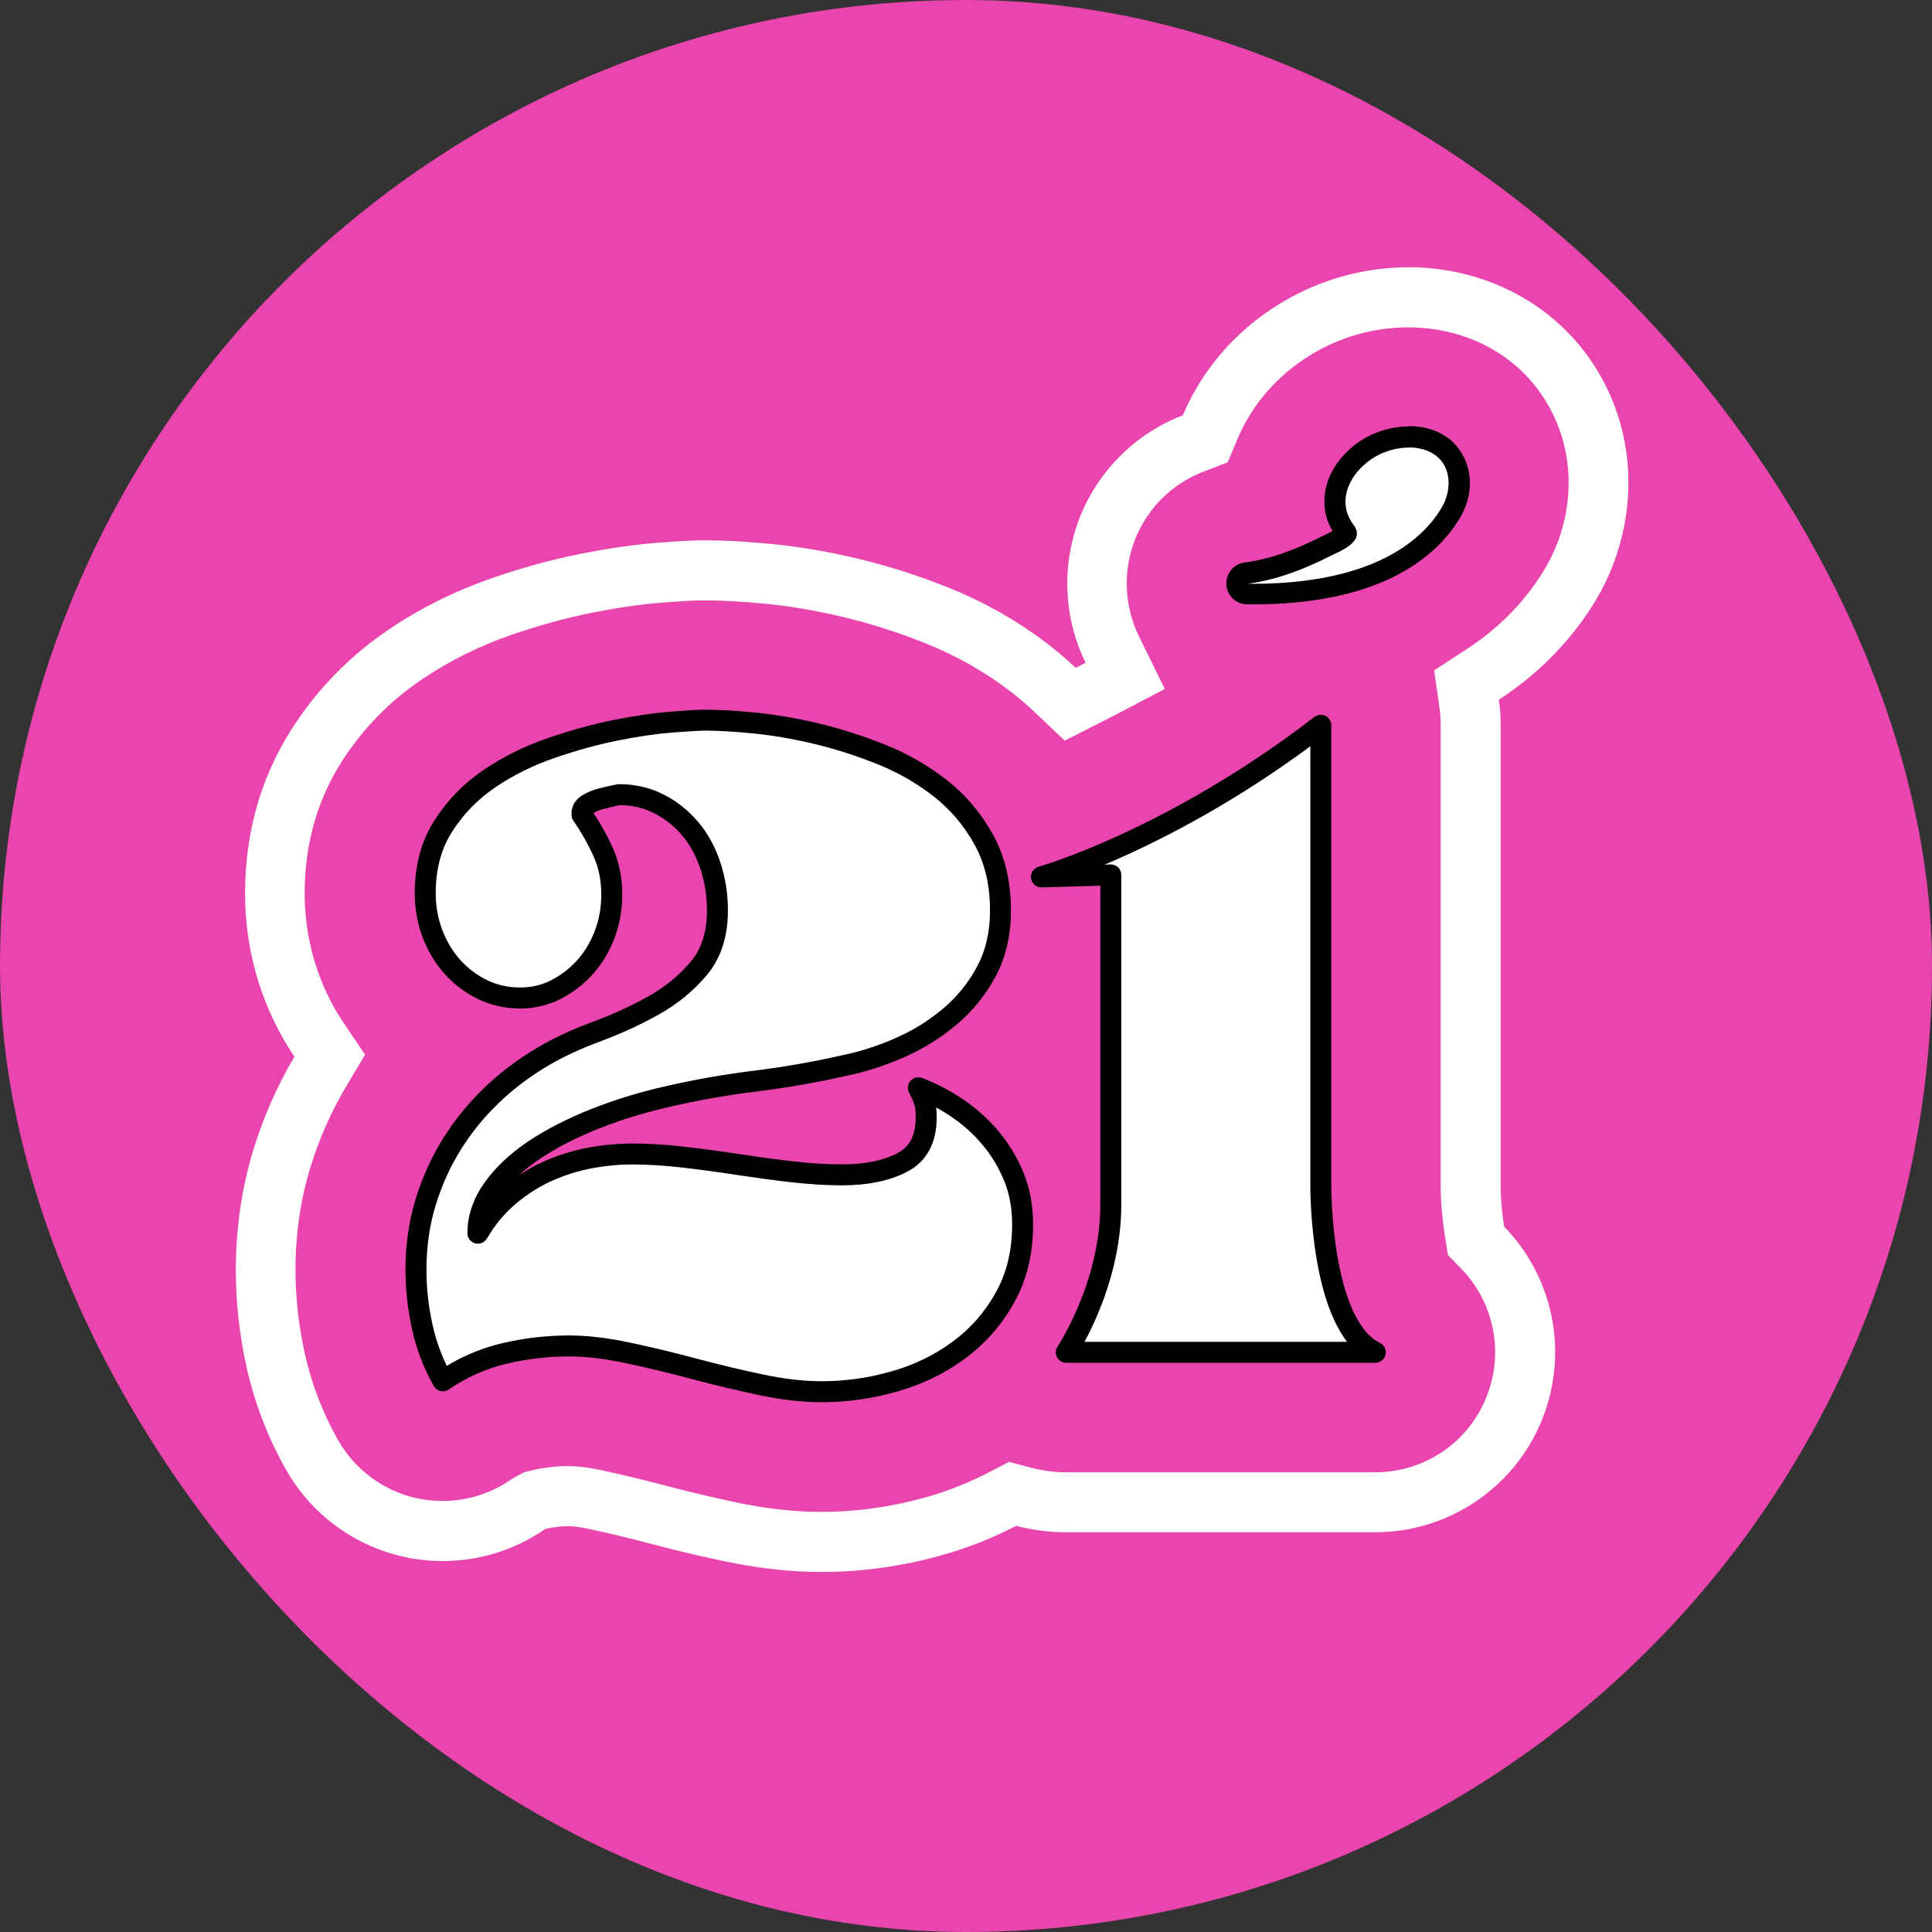
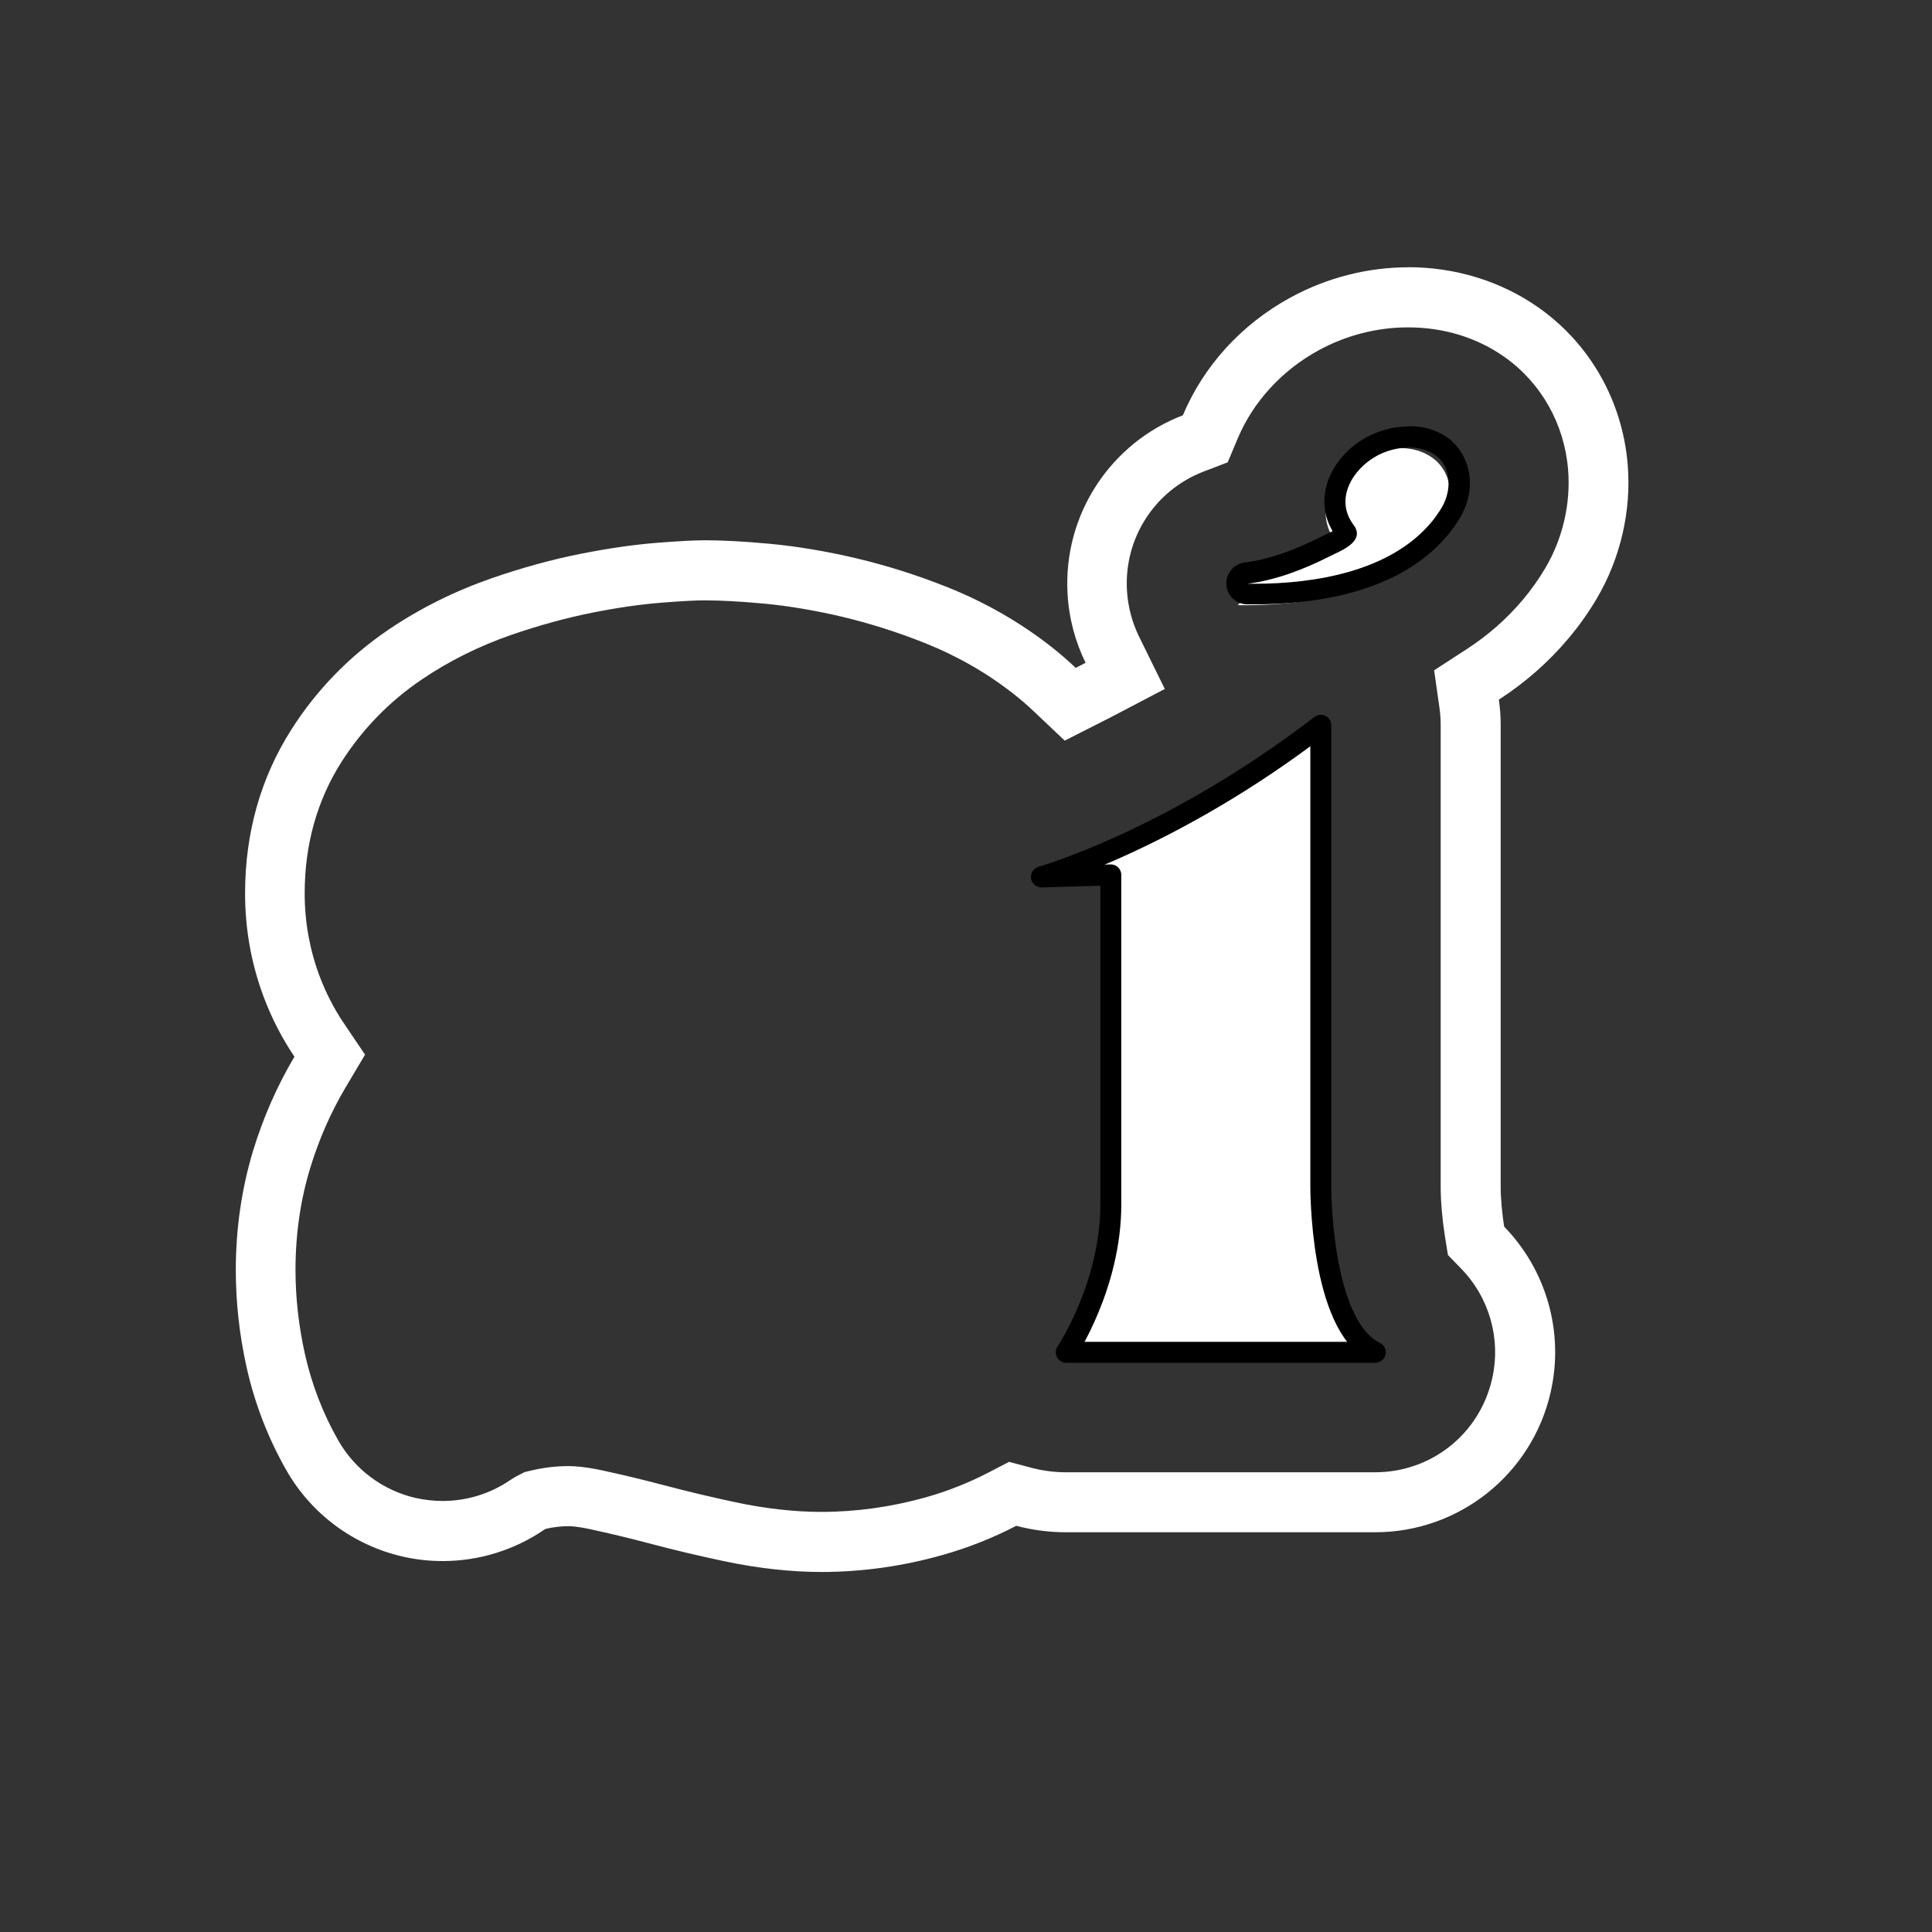
<svg xmlns="http://www.w3.org/2000/svg" viewBox="0 0 200 200" version="1.1">
  <rect x="0" y="0" width="200" height="200" fill="#333333" stroke="none" />
  <defs>
    <style>
      .cls-1 {
        fill: #ea44ae;
      }

      .cls-2 {
        stroke: #000;
        stroke-linecap: round;
        stroke-linejoin: round;
        stroke-width: 2.17px;
      }

      .cls-2, .cls-3 {
        fill: #fff;
      }
    </style>
  </defs>
  <g>
    <g id="Livello_1">
-       <rect ry="100" rx="100" height="200" width="200" y="0" x="0" class="cls-1" />
      <g>
        <path d="M145.79,33.89c3.69,0,7.14,1.07,9.98,3.08,3.79,2.69,6.18,6.94,6.56,11.67.28,3.51-.56,7.14-2.38,10.2-.67,1.13-1.44,2.22-2.3,3.24-1.66,1.98-3.64,3.71-5.86,5.15l-3.33,2.16.56,3.93c.08.58.12,1.17.12,1.76v47.74s0,.08,0,.08c0,1.52.18,3.47.44,5.09l.31,1.93,1.36,1.4c2.95,3.03,4.15,7.31,3.21,11.43-1.3,5.69-6.28,9.66-12.12,9.66h-31.99c-1.21,0-2.41-.16-3.56-.46l-2.33-.62-2.14,1.11c-2.04,1.06-4.22,1.92-6.47,2.56-3.57,1-7.21,1.51-10.83,1.51-2.76,0-5.74-.33-8.85-.99-2.45-.52-4.98-1.12-7.51-1.79-2.13-.56-4.25-1.07-6.29-1.51-1.73-.37-2.85-.45-3.49-.45-1.32,0-2.58.15-3.86.45l-.71.17-.65.33c-.28.14-.56.31-.83.49-2.08,1.42-4.5,2.17-7.02,2.17-.93,0-1.87-.11-2.78-.31-3.37-.77-6.29-2.94-8.01-5.95-1.59-2.79-2.76-5.82-3.47-9.02-.63-2.85-.96-5.76-.96-8.64,0-3.68.51-7.24,1.53-10.57.9-2.95,2.13-5.75,3.66-8.33l2.01-3.38-2.2-3.26c-1.03-1.52-1.88-3.19-2.54-4.96-1-2.7-1.51-5.54-1.51-8.47,0-5.07,1.29-9.66,3.82-13.63,2.16-3.38,4.94-6.24,8.27-8.5,2.83-1.92,5.96-3.48,9.31-4.64,2.84-.98,5.65-1.75,8.34-2.29,2.66-.53,5.02-.87,7.21-1.04,2.11-.17,3.49-.24,4.48-.24,1.67,0,3.65.11,6.07.33,2.57.24,5.3.7,8.11,1.36,2.87.68,5.77,1.6,8.6,2.73,3.38,1.35,6.49,3.14,9.25,5.32.69.55,1.38,1.14,2.04,1.77l3.18,3.01,3.9-1.98c.36-.18.72-.37,1.1-.56l5.36-2.81-2.67-5.43c-.73-1.5-1.15-3.11-1.25-4.79-.3-5.42,2.9-10.35,7.95-12.29l2.48-.95,1.03-2.45c1.6-3.82,4.58-7.07,8.39-9.15,2.84-1.55,6.03-2.37,9.22-2.37M145.79,27.67c-4.15,0-8.37,1.04-12.2,3.13-5.1,2.78-9,7.1-11.14,12.19-7.4,2.83-12.39,10.19-11.94,18.44.14,2.57.8,5,1.87,7.18-.35.18-.69.36-1.02.53-.79-.75-1.61-1.46-2.47-2.14-3.23-2.54-6.85-4.63-10.78-6.2-3.12-1.25-6.31-2.26-9.49-3.01-3.09-.73-6.1-1.23-8.96-1.5-2.61-.24-4.79-.36-6.65-.36-1.17,0-2.65.08-4.97.26-2.44.19-5.03.57-7.93,1.14-2.98.59-6.06,1.44-9.16,2.51-3.86,1.34-7.49,3.14-10.77,5.37-4.03,2.74-7.4,6.2-10.01,10.3-3.18,4.99-4.8,10.7-4.8,16.98,0,3.67.64,7.25,1.9,10.64.83,2.23,1.91,4.33,3.21,6.26-1.79,3.01-3.22,6.27-4.27,9.7-1.19,3.92-1.8,8.09-1.8,12.38,0,3.33.37,6.69,1.1,9.99.84,3.8,2.24,7.42,4.14,10.75,2.58,4.52,6.94,7.75,12.01,8.92,1.38.32,2.78.47,4.17.47,3.73,0,7.4-1.12,10.53-3.26.06-.04.1-.07.12-.07.8-.19,1.59-.28,2.42-.28.12,0,.81.01,2.19.31,1.94.42,3.96.9,6,1.44,2.63.7,5.25,1.32,7.81,1.86,3.53.75,6.95,1.13,10.14,1.13,4.19,0,8.39-.59,12.51-1.75,2.68-.76,5.24-1.77,7.65-3.03,1.66.44,3.4.67,5.16.67h31.99c8.7,0,16.24-6.01,18.17-14.49,1.44-6.3-.5-12.72-4.81-17.15-.2-1.24-.36-2.87-.36-4.13,0-.05,0,0,0-.1v-47.68c0-.89-.06-1.77-.19-2.64,2.74-1.78,5.16-3.9,7.23-6.37,1.07-1.27,2.04-2.64,2.89-4.07,2.46-4.16,3.61-9.09,3.22-13.87-.53-6.56-3.87-12.48-9.16-16.23-3.96-2.81-8.72-4.23-13.58-4.23h0Z" class="cls-3" />
        <g>
-           <path d="M103.99,134.4c-1.22,2.17-2.83,3.98-4.81,5.42-1.98,1.45-4.21,2.52-6.68,3.21-2.47.7-4.95,1.04-7.45,1.04-1.91,0-4-.24-6.28-.72-2.28-.48-4.58-1.03-6.9-1.65-2.32-.62-4.61-1.17-6.86-1.65-2.25-.48-4.28-.72-6.09-.72-2.3,0-4.56.27-6.79.8-2.23.54-4.32,1.47-6.28,2.81-.98-1.71-1.69-3.56-2.13-5.55-.44-1.98-.66-3.96-.66-5.95,0-2.46.33-4.78.99-6.95.66-2.17,1.57-4.18,2.72-6.03,1.15-1.85,2.52-3.54,4.11-5.06,1.59-1.53,3.34-2.85,5.25-3.98,1.61-.96,3.47-1.83,5.58-2.61,2.1-.78,4.09-1.69,5.95-2.73,1.86-1.04,3.42-2.33,4.7-3.86,1.27-1.53,1.91-3.52,1.91-5.99,0-1.61-.25-3.15-.73-4.62-.49-1.47-1.19-2.75-2.09-3.82-.91-1.07-1.98-1.93-3.23-2.57s-2.63-.96-4.15-.96c-.78.16-1.42.31-1.91.44-.49.13-.93.32-1.32.56-.39.24-.59.55-.59.92v.16c.88,1.29,1.61,2.59,2.2,3.9.59,1.31.88,2.77.88,4.38,0,1.45-.25,2.81-.73,4.1-.49,1.29-1.16,2.41-2.02,3.38-.86.96-1.86,1.74-3.01,2.33-1.15.59-2.39.88-3.71.88-1.42,0-2.73-.29-3.93-.88-1.2-.59-2.24-1.38-3.12-2.37-.88-.99-1.57-2.14-2.06-3.46-.49-1.31-.73-2.69-.73-4.14,0-2.68.62-5,1.87-6.95,1.25-1.96,2.84-3.59,4.77-4.9,1.93-1.31,4.06-2.37,6.39-3.17,2.32-.8,4.56-1.42,6.72-1.85,2.15-.43,4.07-.71,5.76-.84,1.69-.13,2.85-.2,3.49-.2,1.27,0,2.91.09,4.92.28,2.01.19,4.15.55,6.42,1.08,2.28.54,4.55,1.26,6.83,2.17,2.28.91,4.33,2.09,6.17,3.54,1.84,1.45,3.33,3.21,4.48,5.3,1.15,2.09,1.73,4.53,1.73,7.31,0,2.41-.49,4.53-1.47,6.35-.98,1.82-2.25,3.39-3.82,4.7-1.57,1.31-3.3,2.38-5.21,3.21-1.91.83-3.79,1.43-5.65,1.81-3.08.7-6.15,1.23-9.21,1.61-3.06.38-6.11.91-9.14,1.61-2.59.59-5.08,1.35-7.45,2.29-2.37.94-4.47,2.01-6.28,3.21-1.81,1.21-3.24,2.55-4.29,4.02-1.05,1.47-1.58,3.01-1.58,4.62.88-1.5,1.93-2.77,3.16-3.82,1.22-1.04,2.53-1.89,3.93-2.53,1.39-.64,2.85-1.11,4.37-1.41,1.52-.29,3.03-.44,4.55-.44,1.61,0,3.35.11,5.21.32,1.86.21,3.74.47,5.65.76,1.91.29,3.78.55,5.62.76,1.84.21,3.56.32,5.18.32,2.54,0,4.64-.43,6.28-1.29,1.64-.86,2.46-2.41,2.46-4.66,0-.59-.05-1.08-.15-1.49-.1-.4-.32-.92-.66-1.57,1.42.54,2.78,1.25,4.07,2.13,1.3.88,2.45,1.93,3.45,3.13,1,1.21,1.8,2.55,2.39,4.02.59,1.47.88,3.09.88,4.86,0,2.89-.61,5.42-1.84,7.59Z" class="cls-2" />
          <path d="M107.81,90.77s13.44-3.79,28.92-15.69v47.68s-.1,14.46,5.64,17.23h-31.99s4.61-6.87,4.61-15.28v-34.14l-7.18.21Z" class="cls-2" />
          <g>
-             <path d="M129.11,61.5c-.57,0-1.04-.46-1.07-1.03s.38-1.07.95-1.14c2.48-.31,5.08-1.18,8.17-2.73.13-.06.27-.13.42-.2,1.15-.54,1.75-.94,1.79-1.18,0-.02-.02-.1-.13-.24-.93-1.24-1.25-2.67-.94-4.14.39-1.82,1.81-3.59,3.7-4.62,1.14-.62,2.54-.98,3.84-.98s2.45.34,3.36.99c2.31,1.64,2.23,4.75.99,6.85-.36.6-.76,1.18-1.22,1.71-4.68,5.56-12.98,6.72-19.12,6.72-.25,0-.51,0-.76,0Z" class="cls-3" />
+             <path d="M129.11,61.5c-.57,0-1.04-.46-1.07-1.03c2.48-.31,5.08-1.18,8.17-2.73.13-.06.27-.13.42-.2,1.15-.54,1.75-.94,1.79-1.18,0-.02-.02-.1-.13-.24-.93-1.24-1.25-2.67-.94-4.14.39-1.82,1.81-3.59,3.7-4.62,1.14-.62,2.54-.98,3.84-.98s2.45.34,3.36.99c2.31,1.64,2.23,4.75.99,6.85-.36.6-.76,1.18-1.22,1.71-4.68,5.56-12.98,6.72-19.12,6.72-.25,0-.51,0-.76,0Z" class="cls-3" />
            <path d="M145.84,46.32c.98,0,1.95.23,2.73.79,1.74,1.24,1.69,3.72.69,5.41-.33.55-.7,1.08-1.11,1.57-4.25,5.05-11.97,6.34-18.28,6.34-.25,0-.5,0-.74,0,2.99-.38,5.84-1.49,8.52-2.84,1.15-.58,3.75-1.54,2.47-3.25-1.99-2.65-.14-5.76,2.42-7.16.95-.52,2.15-.85,3.32-.85M145.84,44.14c-1.5,0-3.04.4-4.36,1.11-2.19,1.2-3.78,3.2-4.24,5.34-.33,1.54-.09,3.05.71,4.39-.29.16-.63.32-.84.42-.16.08-.31.15-.44.21-2.98,1.49-5.46,2.32-7.82,2.62-1.13.14-1.96,1.14-1.9,2.28.06,1.14,1,2.04,2.14,2.05.26,0,.52,0,.78,0,6.37,0,15-1.23,19.95-7.11.49-.58.94-1.21,1.32-1.86,1.99-3.37.82-6.78-1.3-8.29-1.09-.78-2.47-1.19-3.99-1.19h0Z" />
          </g>
        </g>
      </g>
    </g>
  </g>
</svg>